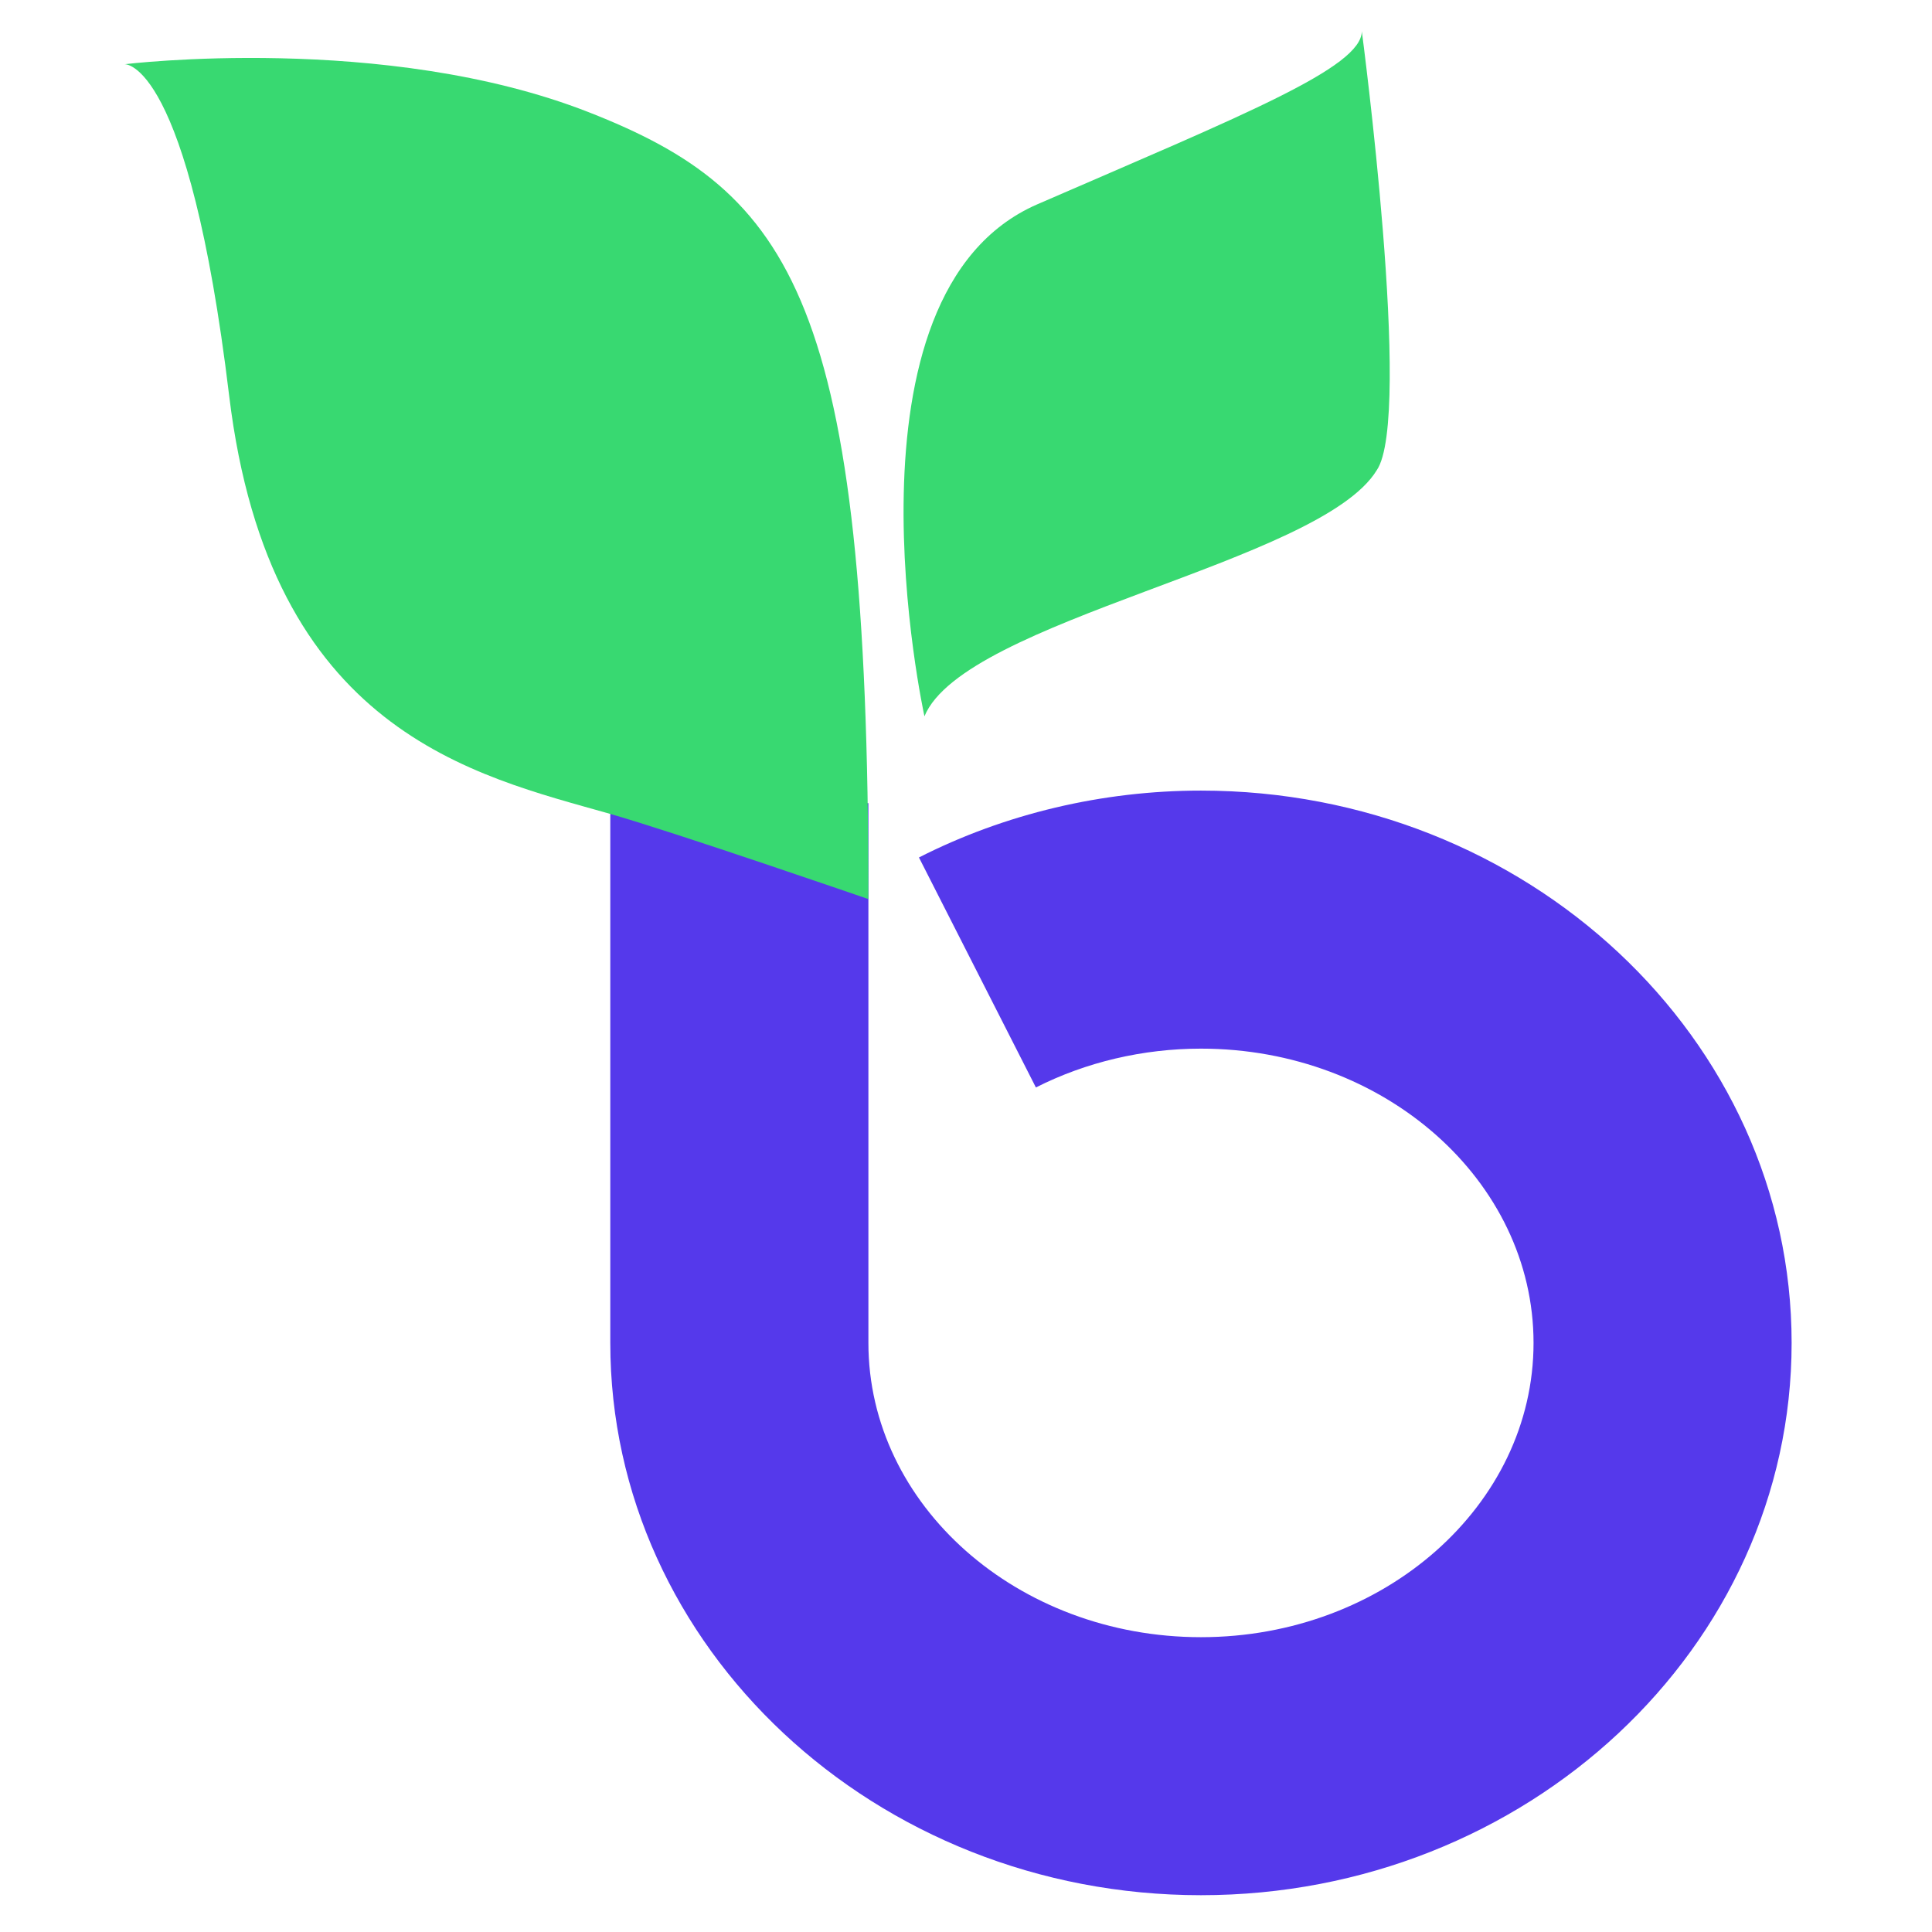
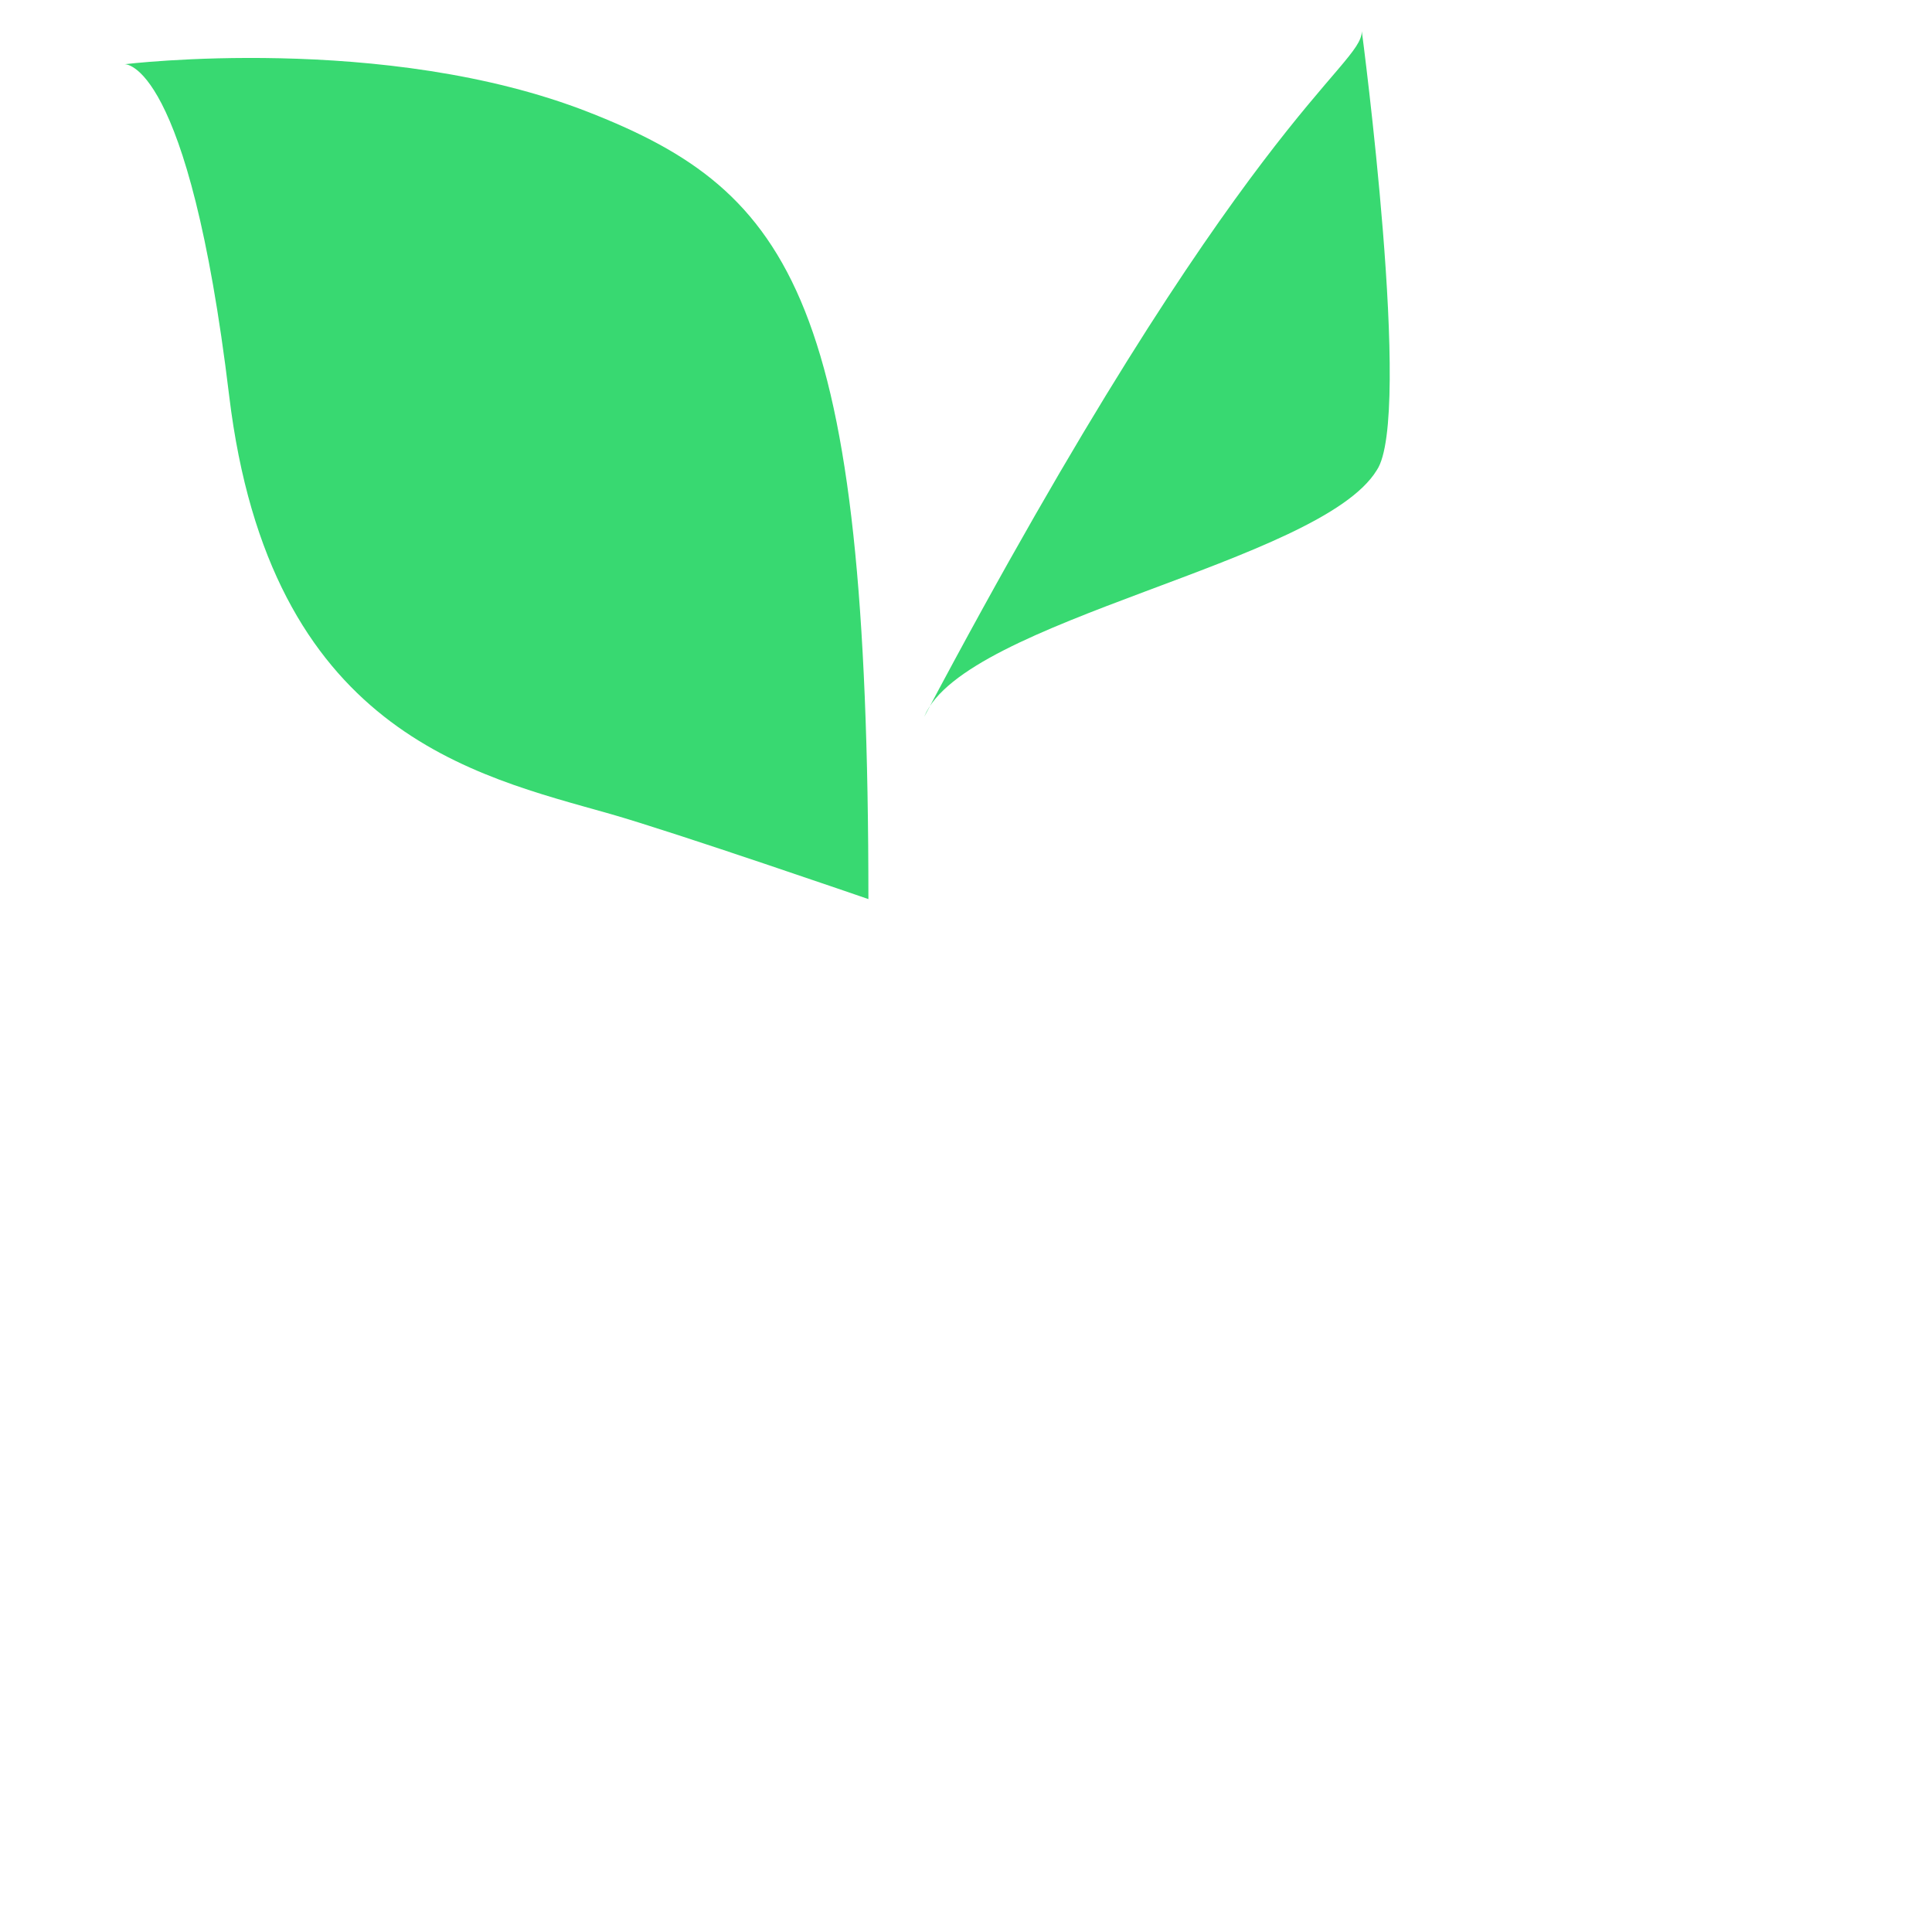
<svg xmlns="http://www.w3.org/2000/svg" width="62" height="62" viewBox="0 0 62 62" fill="none">
-   <path d="M38.54 60.819C28.09 60.819 19.585 52.866 19.585 43.095V25.774H27.868V43.095C27.868 48.304 32.656 52.539 38.54 52.539C44.424 52.539 49.213 48.301 49.213 43.095C49.213 37.89 44.424 33.652 38.54 33.652C36.681 33.652 34.847 34.084 33.243 34.898L29.49 27.517C32.25 26.113 35.382 25.371 38.54 25.371C48.991 25.371 57.495 33.32 57.495 43.095C57.495 52.87 48.991 60.819 38.54 60.819Z" fill="#5539EB" />
  <path d="M4 2.061C4 2.061 12.357 1.038 18.893 3.601C25.428 6.164 27.868 9.627 27.868 28.853C27.868 28.853 21.682 26.719 19.585 26.12C15.219 24.878 8.657 23.493 7.354 12.698C6.052 1.903 4 2.061 4 2.061Z" fill="#38D971" />
-   <path d="M29.667 22.989C29.667 22.989 26.686 9.424 33.292 6.555C39.899 3.687 43.702 2.171 43.702 1C43.702 1 45.347 13.398 44.18 15.092C42.361 18.065 30.951 19.887 29.667 22.985V22.989Z" fill="#38D971" />
+   <path d="M29.667 22.989C39.899 3.687 43.702 2.171 43.702 1C43.702 1 45.347 13.398 44.18 15.092C42.361 18.065 30.951 19.887 29.667 22.985V22.989Z" fill="#38D971" />
</svg>